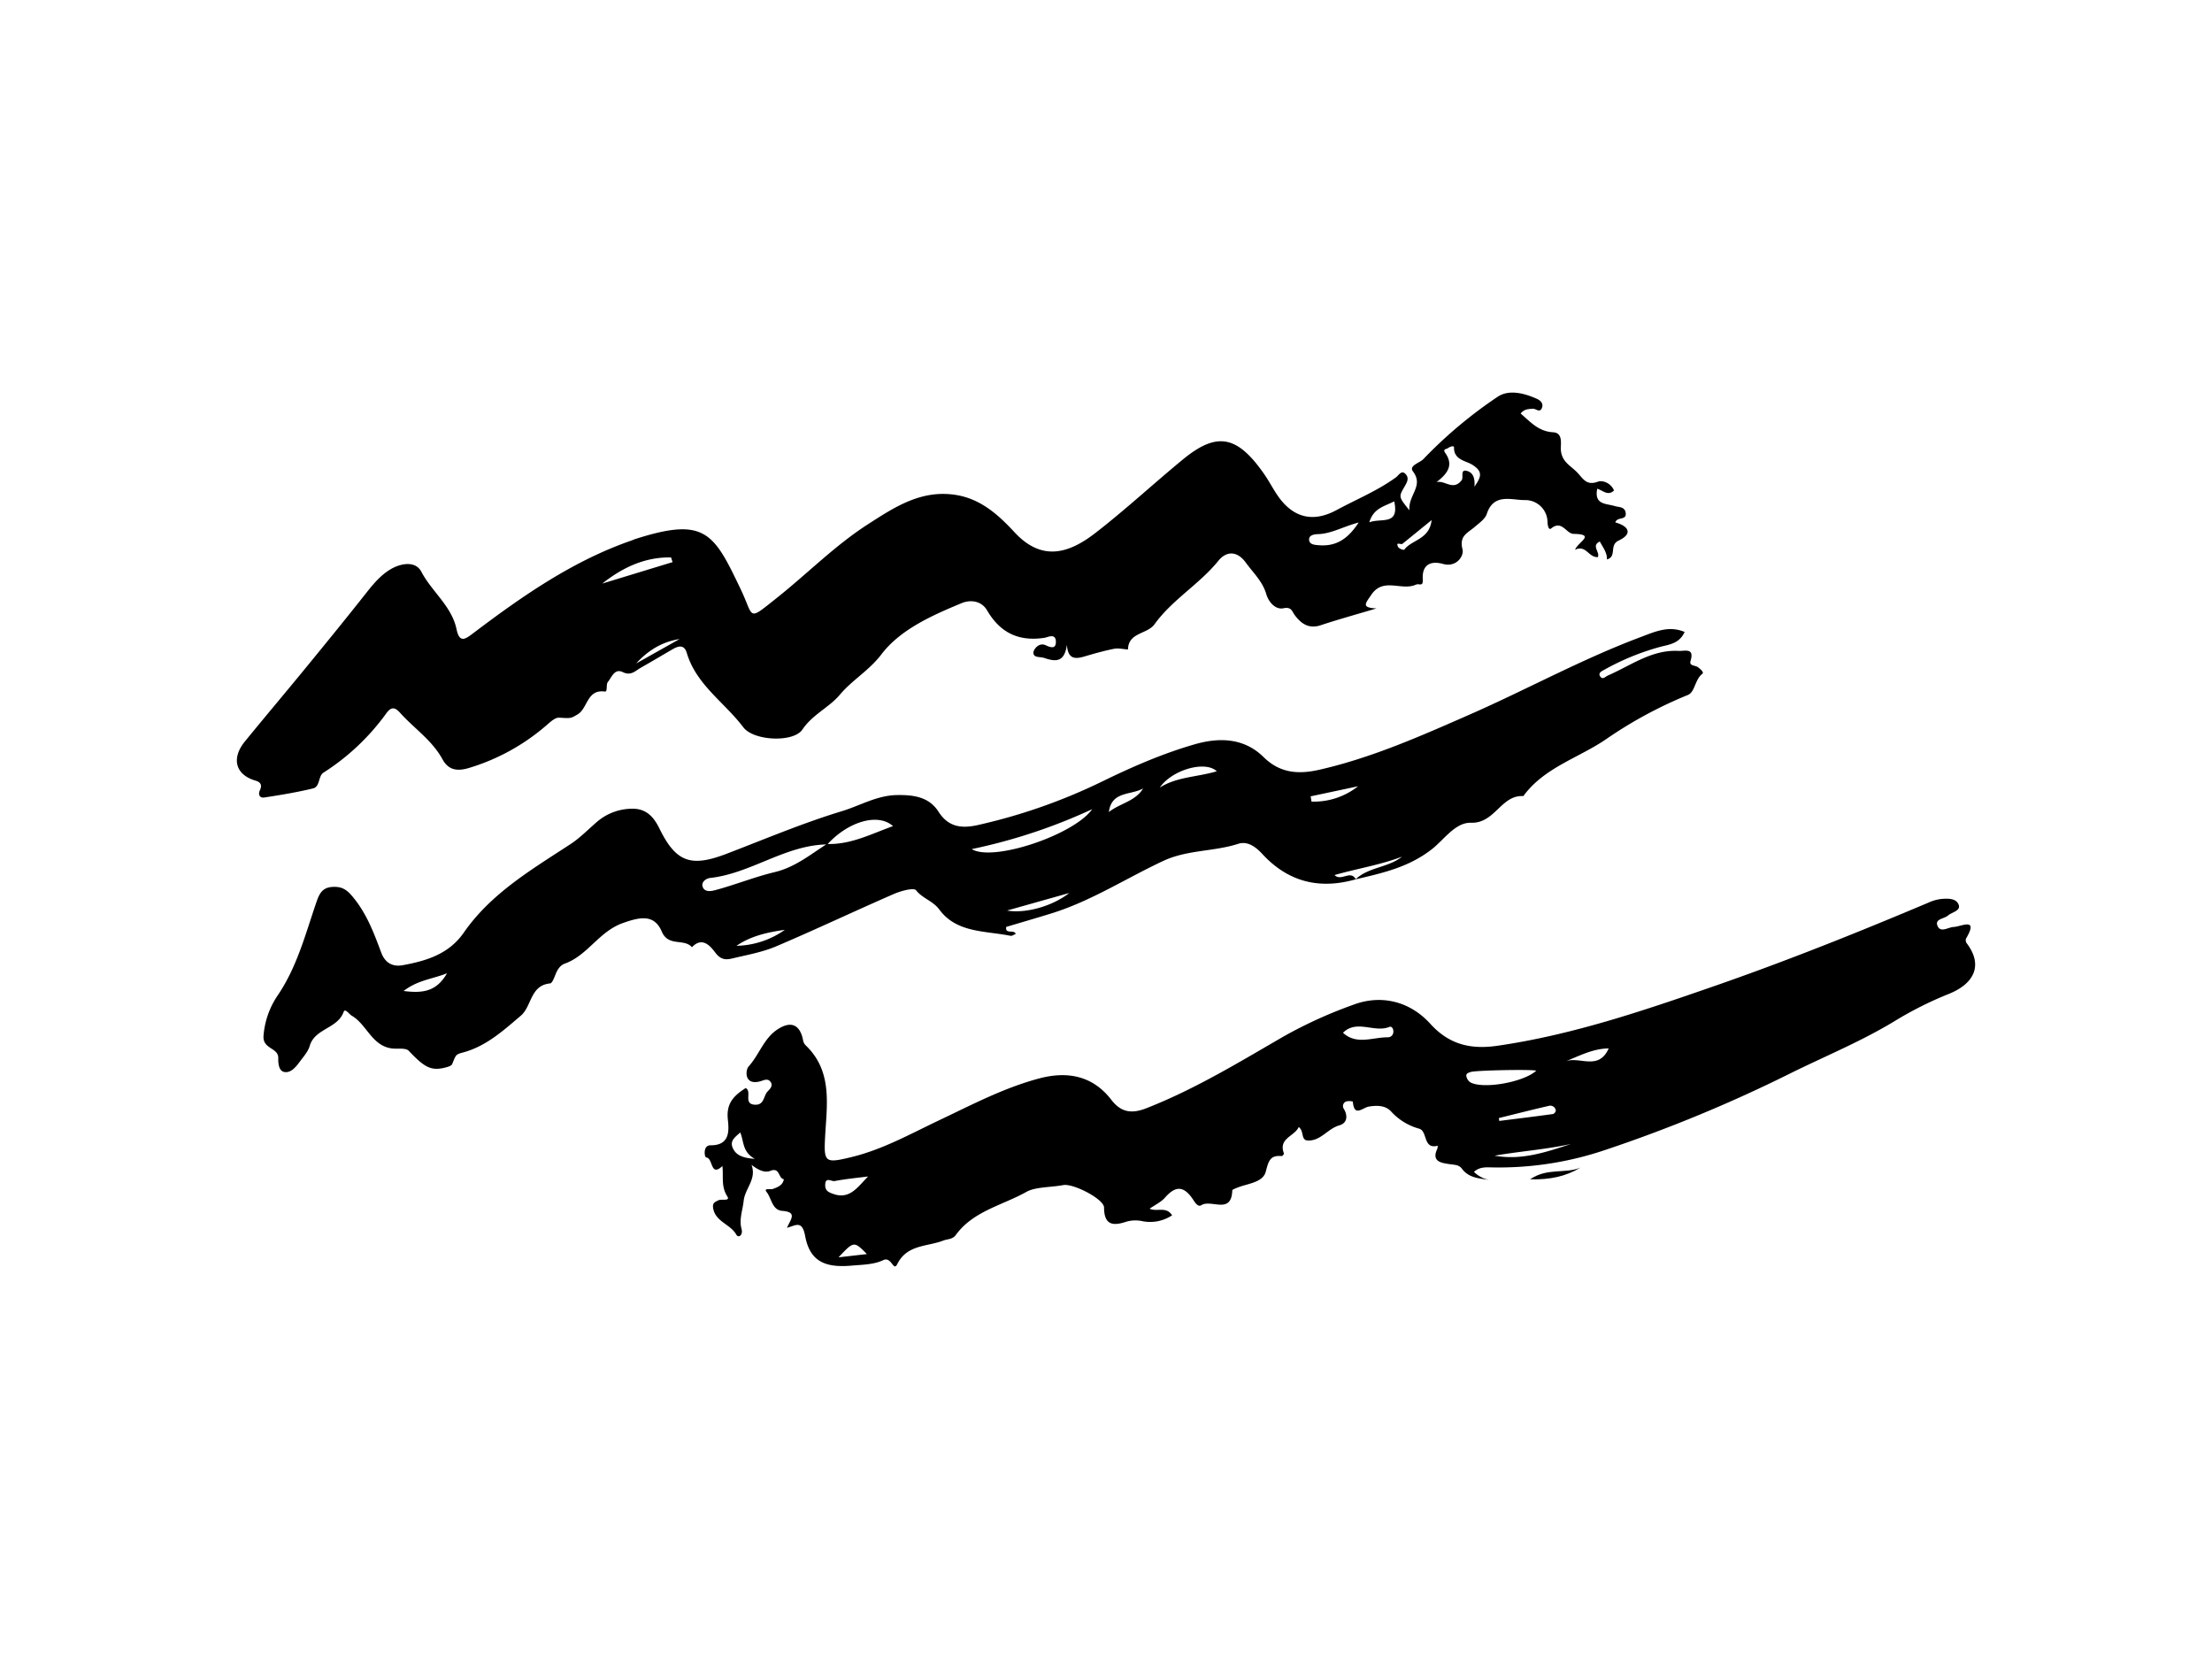
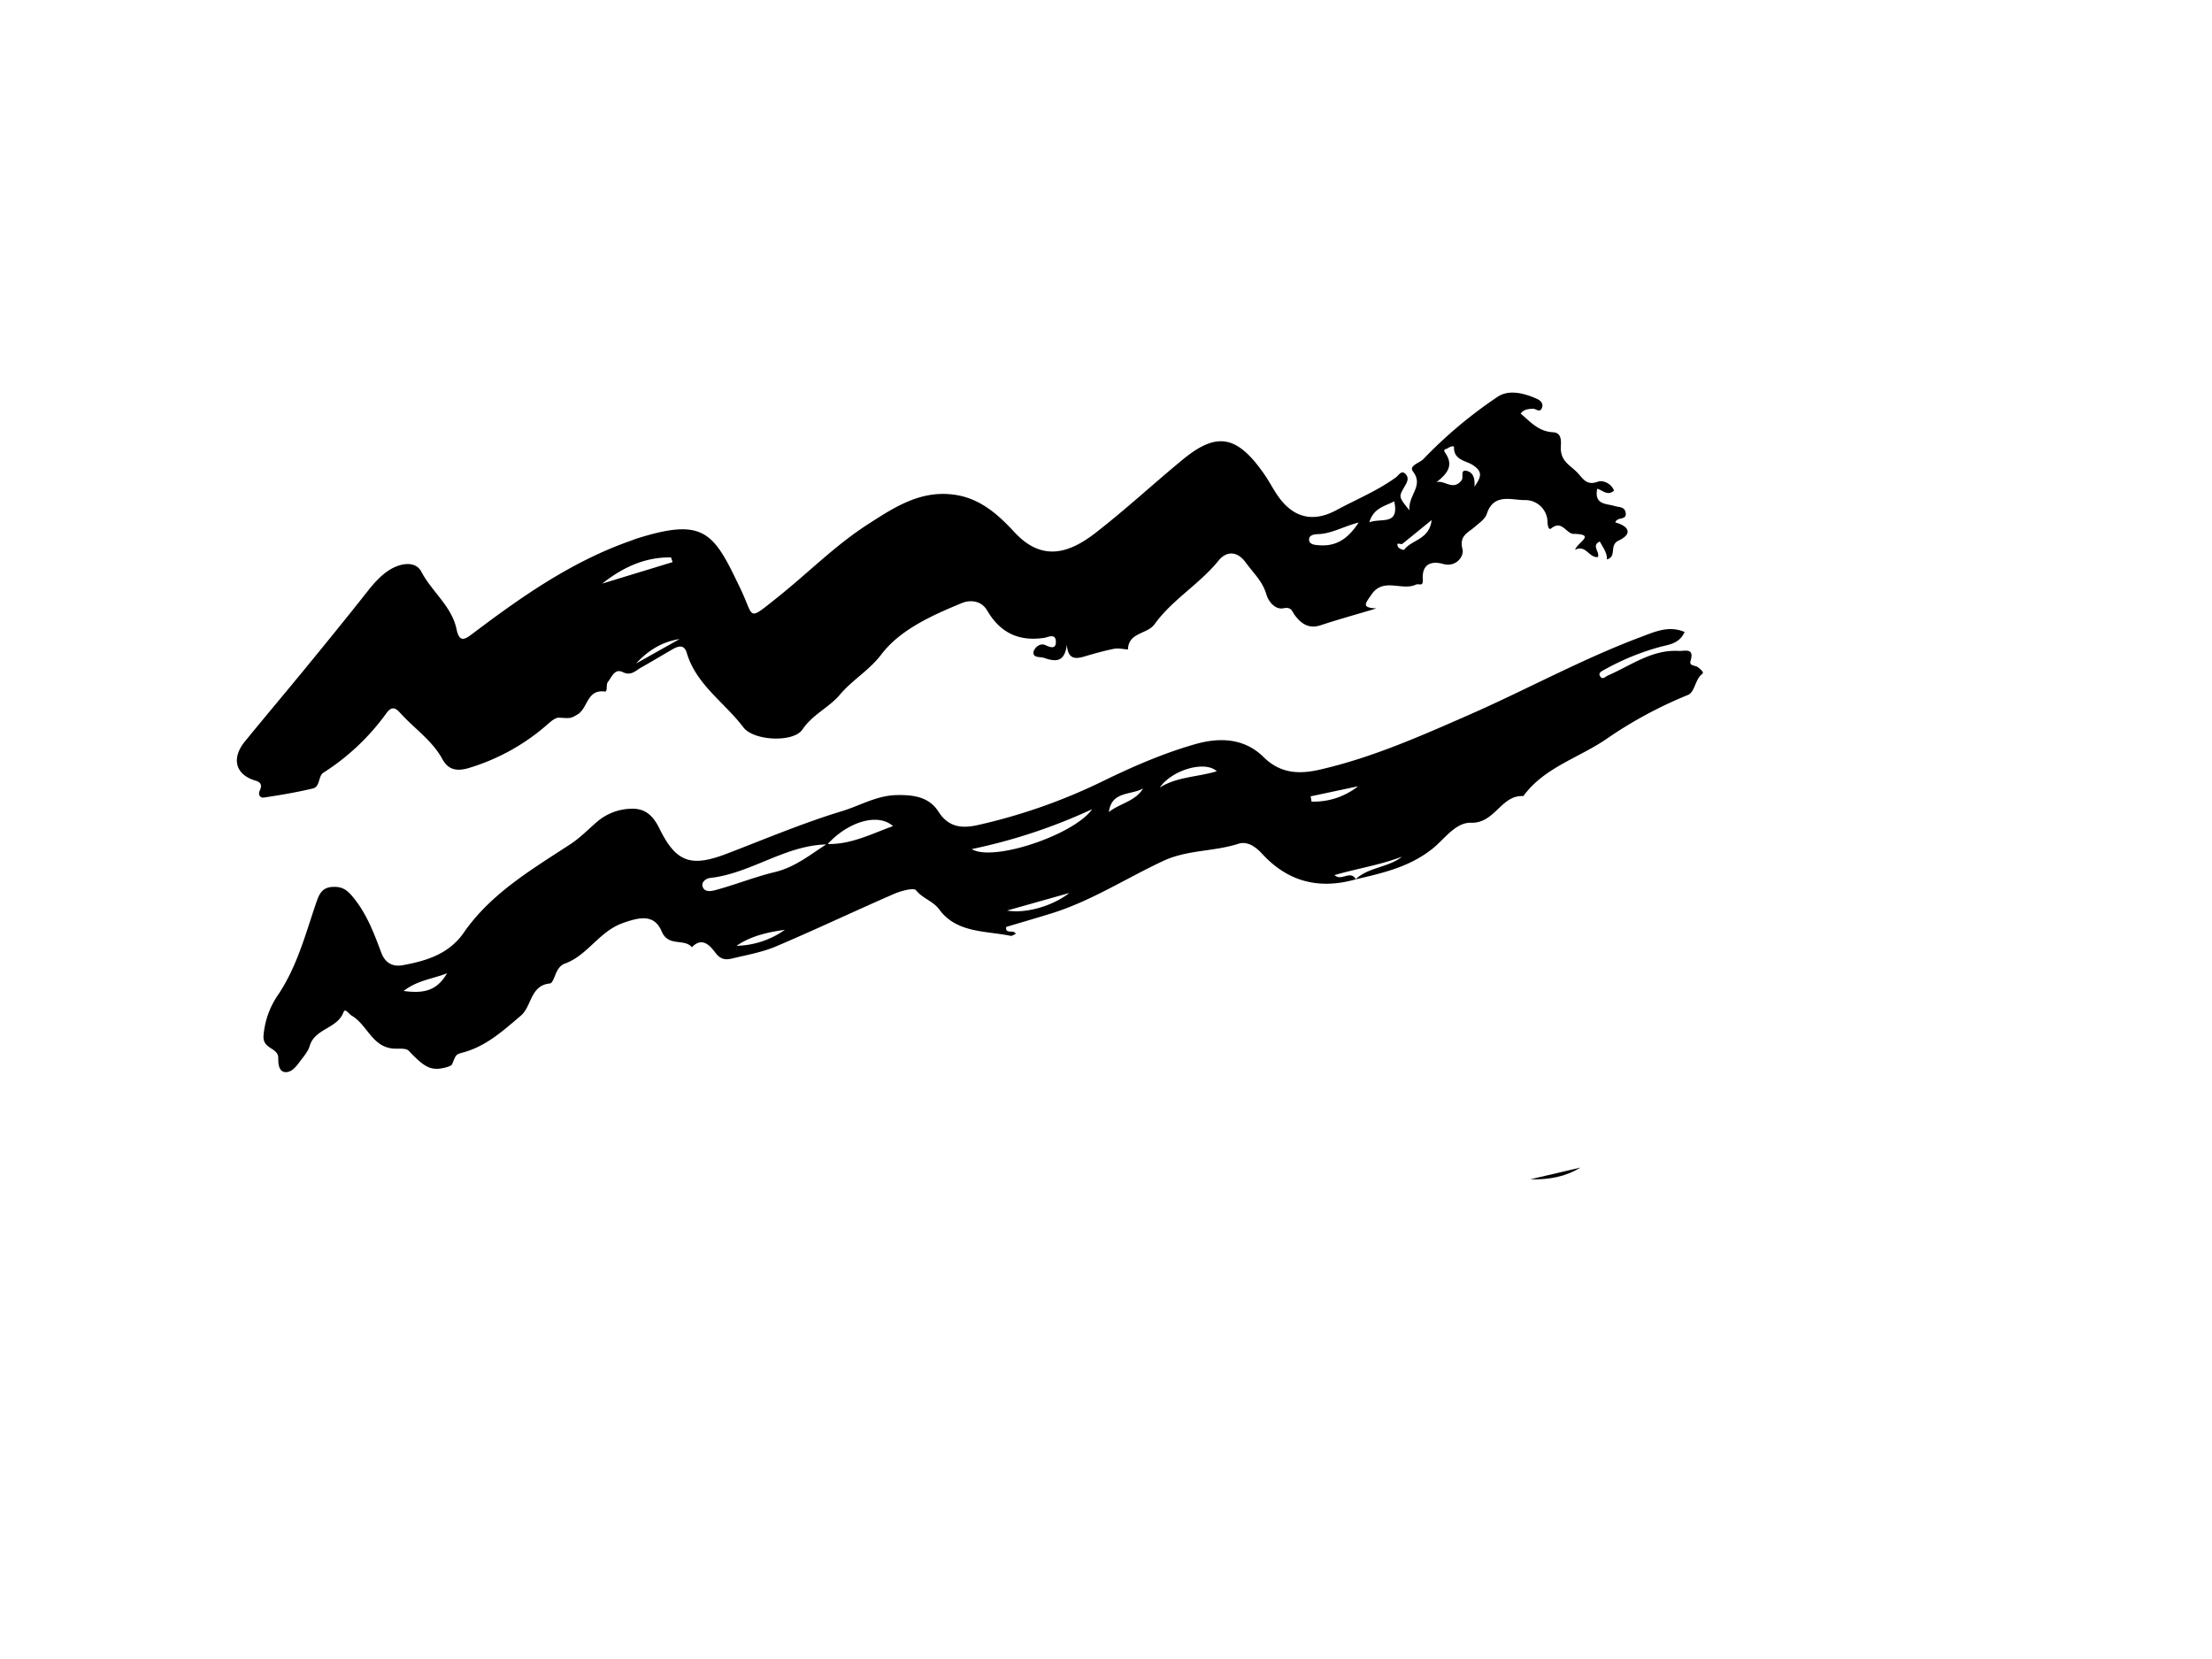
<svg xmlns="http://www.w3.org/2000/svg" id="Layer_0_Image" data-name="Layer 0 Image" viewBox="0 0 800 600" x="0px" y="0px" width="800px" height="600px">
  <title>1</title>
  <path d="M509.738,184.569c-.485-5.587,5.282-8.793,1.292-14.046-1.633-2.15,2.4-3.047,3.773-4.506a162.543,162.543,0,0,1,26.778-22.474c4.063-2.78,9.673-1.381,14.345.745,1.1.5,2.354,1.562,1.758,3.157-.78,2.085-2.193.284-3.3.375-1.533.126-3.1.068-4.417,1.741,3.5,2.98,6.422,6.488,11.726,6.774,3.747.2,2.679,4.456,2.8,6.243.277,4.261,3.134,5.583,5.59,7.952,2.357,2.272,3.42,5.317,7.85,3.666,1.662-.62,4.722.523,5.794,3.2-2.217,2.134-4.076-.072-6.07-.641-1.165,5.841,3.219,5.317,6.275,6.253,1.582.485,3.784.171,4.038,2.61.281,2.706-3.042,1.131-3.78,3.321,4.8,1.3,6.483,4.094,1.229,6.554-3.588,1.68-.5,5.775-4.254,6.841.131-2.391-1.411-4.308-2.567-6.487-3.223,1.472.145,3.815-.718,5.632-3.369.229-4.262-4.608-8.241-2.636,1.01-2.822,7.71-5.612-.522-5.757-2.688-.047-4.2-5.162-8.115-1.965-1.006.822-1.294-1.5-1.316-2.17a8.058,8.058,0,0,0-8.234-8.094c-4.629.07-11.243-2.667-13.727,4.989-.61,1.879-2.786,3.338-4.433,4.77-2.462,2.139-5.629,3.131-4.356,8.065.621,2.406-2.233,6.613-7.019,5.28-4.714-1.314-7.644.473-7.354,5.423.181,3.085-1.192,1.481-2.525,2.082-5.165,2.327-11.738-2.8-16.085,3.638-2.14,3.169-3.736,4.68,1.877,4.943-6.745,2.012-13.536,3.884-20.218,6.086-4.263,1.4-7-.557-9.292-3.587-1.118-1.478-1.177-3.168-4.175-2.555-2.941.6-5.394-2.4-6.153-5.037-1.357-4.71-4.758-7.78-7.438-11.483-3.187-4.4-7.093-4.136-9.884-.689-6.9,8.527-16.7,14.067-23.11,22.973-2.665,3.7-9.493,2.894-9.608,9.15-1.691-.109-3.452-.573-5.059-.254-3.65.724-7.246,1.759-10.823,2.807-3.257.953-5.854.96-6.218-4.27-.841,6.223-3.859,6.266-8.166,4.78-1.56-.539-4.058.062-3.934-2.053.062-1.037,1.974-3.723,4.465-2.541,1.945.922,3.746,1.342,3.65-1.41-.107-3.061-3-1.461-4.135-1.289-9.271,1.406-16-1.794-20.745-9.932-1.984-3.405-5.909-3.966-9.176-2.615-10.789,4.461-22.194,9.544-29.037,18.522-4.49,5.89-10.518,9.242-15.024,14.594-3.931,4.668-9.869,7.129-13.552,12.605-3.208,4.77-17.62,4.155-21.39-.84-6.775-8.978-17-15.356-20.43-26.871-.944-3.17-3.061-2.523-5.2-1.283-3.809,2.208-7.591,4.466-11.422,6.635-1.983,1.122-3.541,3.043-6.51,1.595-3-1.462-4,1.852-5.406,3.562-.755.915.013,3.612-1.11,3.46-6.525-.885-6.111,6.1-9.86,8.282-2.473,1.441-2.345,1.434-6.659,1.165-1.257-.078-2.771,1.189-3.893,2.157a76.25,76.25,0,0,1-28.965,16.109c-4.782,1.383-7.485.137-9.348-3.26-3.765-6.868-10.213-11.094-15.243-16.692-1.755-1.953-3.118-2.538-5.036.1a82.984,82.984,0,0,1-22.77,21.49c-1.881,1.195-1.157,5.066-3.735,5.685-5.82,1.4-11.748,2.389-17.671,3.286-1.533.232-2.328-.984-1.547-2.651.833-1.775.356-2.886-1.6-3.456-7.233-2.1-8.857-8.012-3.8-14.206,7.342-8.994,14.838-17.862,22.194-26.846,7.338-8.963,14.658-17.944,21.83-27.04,2.486-3.154,5.091-6.2,8.48-8.254,3.816-2.317,9.169-3.226,11.282.8,3.809,7.256,10.973,12.426,12.725,20.788,1.094,5.223,3.219,3.569,6.084,1.405,17.79-13.44,36.016-26.164,57.356-33.546.416-.145.814-.346,1.233-.481,25.3-8.1,28.36-2.28,38.21,18.411,4.805,10.095,2.181,11.454,12.967,2.88,11.035-8.773,20.978-18.919,32.89-26.593,9.637-6.207,19.232-12.577,31.713-10.659,9.175,1.411,15.574,7.293,21.371,13.54,9.6,10.341,19.164,8.027,29.185.27,10.884-8.424,21-17.826,31.639-26.582,12.372-10.188,19.718-8.789,29.539,5.391,2.128,3.072,3.747,6.535,6.1,9.4,5.554,6.752,12.364,7.594,19.988,3.472,7.2-3.891,14.822-6.988,21.5-11.848,1.012-.736,2.1-3.014,3.714-.868,1.084,1.443.1,2.964-.669,4.3C505.822,179.687,505.8,179.676,509.738,184.569Zm23.518-8.542c2.292-3.381,3.368-5.378-.872-8-2.241-1.386-6.636-1.713-6.519-6.232.02-.767-1.54-.227-2.2.284-.5.388-1.992.288-1,1.684,3.23,4.561.727,7.641-3.144,10.609,3.168-.762,5.983,3.272,9.095-.673.837-1.061-.743-4.294,2.2-3.3C532.953,171.128,533.462,173.252,533.256,176.027ZM243.245,203.3q-.273-.851-.547-1.7c-9.356-.171-17.459,3.577-24.88,9.456Zm248.14-14.335c-5.734,1.521-9.859,4.055-14.645,4.209-1.447.047-3.57.333-3.263,2.282.247,1.565,2.2,1.644,3.791,1.751C483.221,197.606,487.487,194.971,491.385,188.962Zm3.842-.051c4.264-1.682,10.954,1.319,9.01-7.6C500.855,183.123,496.8,183.634,495.227,188.911Zm22.545-.822c-4.112,3.345-7.334,5.976-10.569,8.591-.524.424-2.657-.971-1.5,1.237a3.166,3.166,0,0,0,2.129.937C510.5,195.14,516.955,195.236,517.772,188.089ZM230.06,239.96l15.717-8.835C239.487,232.092,234.4,235.213,230.06,239.96Z" />
  <path d="M490.357,318.008c-13.125,3.761-24.469,1-33.838-9.165-2.327-2.524-5.294-4.764-8.708-3.663-8.867,2.861-18.384,2.107-27.141,6.2-13.458,6.286-26.03,14.492-40.339,18.94-5.417,1.685-10.868,3.256-16.405,4.908-.532,2.823,2.9.793,3.42,2.549-.668.256-1.332.784-1.867.675-9.1-1.849-19.486-.988-25.739-9.475-2.354-3.195-6.055-3.99-8.423-6.985-.834-1.056-5.5.222-8.036,1.324-14.243,6.2-28.282,12.873-42.578,18.945-4.97,2.112-10.447,3.081-15.746,4.347-2.255.538-4.139.664-6.163-1.96-1.546-2-4.6-6.26-8.553-2.064-2.81-3.307-8.5-.041-10.9-5.66-2.726-6.367-7.82-5.314-14.087-3.087-8.659,3.078-12.705,11.688-20.968,14.657-1.7.612-2.675,2.169-3.368,3.892-.485,1.209-1.206,3.213-1.968,3.284-7.227.671-6.592,8.263-10.58,11.657-6.352,5.4-12.556,11.081-20.941,13.323-2.61.7-2.52.785-3.892,4.19-.237.59-1.371.954-2.16,1.166-5.412,1.455-7.733.15-13.556-5.971-1.115-1.172-4.054-.58-6.144-.86-7.238-.971-9-8.658-14.465-11.835-1.007-.586-2.41-2.818-2.938-1.359-2.214,6.113-10.412,5.918-12.265,12.293-.589,2.022-2.172,3.8-3.482,5.554-1.437,1.922-3.194,4.273-5.642,3.882-2.083-.334-2.279-3.124-2.251-5.047.058-3.87-5.695-3.124-5.328-8.053a30.146,30.146,0,0,1,5.214-14.74c6.922-10.262,9.927-21.973,13.833-33.356,1.121-3.268,2.134-5.562,6-5.752,3.623-.178,5.351,1.207,7.759,4.241,4.733,5.962,7.211,12.691,9.767,19.514,1.424,3.8,4.175,5.217,7.76,4.564,8.565-1.559,16.695-4.008,22.091-11.778,9.916-14.28,24.568-22.825,38.712-32.091,3.336-2.185,6.358-5.313,9.514-8.02a19.548,19.548,0,0,1,12.586-4.7c4.926-.112,7.738,2.636,9.943,7.14,6.026,12.312,11.463,14.069,24.369,9.121,13.831-5.3,27.522-11.106,41.667-15.394,6.534-1.982,12.578-5.685,19.839-5.812,6.147-.107,11.661.685,15.072,6.026,3.691,5.781,8.662,6.079,14.4,4.776a204.906,204.906,0,0,0,44.744-15.694c10.891-5.32,22-10.168,33.625-13.5,8.737-2.5,17.718-2.324,24.8,4.662,5.919,5.837,12.59,6.3,20.165,4.571,19.037-4.339,36.758-12.225,54.5-20.018,20.7-9.1,40.566-20.058,61.8-28,5.034-1.884,10.032-4.242,15.8-1.813-1.971,4.366-5.835,4.56-9.05,5.451a89.63,89.63,0,0,0-19.967,8.2c-.8.451-2.389,1.125-1.545,2.389.932,1.4,1.736.175,2.947-.353,8.216-3.58,15.736-9.332,25.374-8.835,2.386.123,5.866-1.284,4.37,3.687-.537,1.787,1.72,1.493,2.654,2.186.908.674,2.333,1.882,1.634,2.408-2.729,2.054-2.628,6.59-5.246,7.658a153.978,153.978,0,0,0-29.288,15.8c-10.03,6.947-22.615,10.341-30.21,20.769-8.062-.493-10.235,9.923-18.919,9.644-5.633-.181-9.7,6.041-14.034,9.461-8.442,6.659-18,8.722-27.749,11.021,4.743-4.507,11.8-4.206,16.814-8.214-7.891,3.008-16.207,4.3-24.4,6.646C485.077,318.913,488.4,314.489,490.357,318.008ZM299.216,305.394c-15.2.208-27.526,10.451-42.319,12.125-1.576.178-3.276,1.451-2.806,3.073.589,2.035,2.765,1.826,4.484,1.368,7.256-1.93,14.318-4.8,21.51-6.522,7.553-1.805,12.915-6.353,18.983-10.2,8.577.293,15.937-3.6,23.9-6.459C317.542,293.9,306.706,297.136,299.216,305.394ZM395,292.654a201.015,201.015,0,0,1-43.554,14.435C359.124,311.822,388.446,301.939,395,292.654Zm45.066-13.716c-4.164-3.963-16.147-.567-20.623,5.9C425.646,280.9,433.01,281.064,440.07,278.938ZM145.969,358.4c7.193.935,11.943.081,15.708-6.4C156.073,354.191,151.18,354.427,145.969,358.4Zm255.075-64.713c3.855-3.121,9.566-3.836,12.376-8.537C409.079,287.655,402,286.02,401.044,293.683ZM364.21,329.307c7.08,1.219,16.772-1.813,22.508-6.345Zm-80.351,6.977c-6.076.851-12.159,2.136-17.494,5.78A31.453,31.453,0,0,0,283.859,336.284Zm190.156-48.276.318,1.9a25.709,25.709,0,0,0,16.826-5.544Z" />
-   <path d="M415.769,437.149c2.649,1.236,5.96-.985,8.145,2.379a14.344,14.344,0,0,1-10.578,2.163,12.013,12.013,0,0,0-5.8.093c-4.684,1.586-8.22,1.605-8.242-5.07-.011-3.046-11.136-8.788-14.748-8.11-4.493.843-10.086.626-13.305,2.44-8.648,4.871-19.24,6.927-25.55,15.586-1.22,1.674-2.992,1.434-4.56,2.044-5.794,2.255-13.075,1.341-16.643,8.545-1.395,2.816-2.038-2.919-5.063-1.466-3.4,1.633-7.664,1.646-11.585,1.986-9.6.834-14.97-1.678-16.652-10.74-1.1-5.9-3.467-3.738-6.565-2.953,1.193-2.887,3.982-5.7-1.688-6.114-3.707-.269-3.852-4.5-5.663-6.794-1.271-1.607,1.374-.811,2.319-1.164,1.636-.612,3.546-1.3,3.895-3.5-2.038-.248-1.37-4.423-4.854-3.026-2.19.878-4.562-.427-6.845-2.168,1.954,5.185-2.36,8.531-2.828,13.011-.347,3.331-1.723,6.692-.781,10.127.642,2.342-1.141,3.439-1.866,2.134-2.149-3.87-7.569-4.632-8.4-9.615-.325-1.956.755-2.244,1.863-2.819,1.135-.589,4.463.447,3.255-1.439-2.349-3.665-1.3-7.325-1.773-10.966-4.425,4.157-3.283-2.916-5.87-3.119-.609-.048-1.264-4.4,1.566-4.382,7.327.059,6.65-5.718,6.267-9.467-.6-5.846,2.337-8.589,6.469-11.24,2.421,1.268-1.021,5.761,3.288,6.028,3.5.217,3.107-3.231,4.665-4.832.848-.872,2.052-2.014,1.023-3.442-1.015-1.408-2.521-.518-3.642-.206-5.972,1.667-5.455-4.055-4.279-5.351,3.77-4.153,5.409-9.907,10.151-13.2,5.03-3.49,8.489-2.069,9.57,3.842a3.354,3.354,0,0,0,.914,1.711c9.692,9.279,7.7,21.192,7.059,32.612-.548,9.759-.2,10.164,9.475,7.818,11.269-2.731,21.277-8.355,31.593-13.249,11.878-5.635,23.537-11.8,36.31-15.2,10.136-2.7,19.346-1.068,26.118,7.731,3.541,4.6,7.386,5.109,12.675,3.038,17.618-6.9,33.676-16.732,49.948-26.138a163.773,163.773,0,0,1,25.06-11.346c9.945-3.694,20.285-1.2,27.654,6.932,6.867,7.576,14.666,9.354,24.29,7.962,26.961-3.9,52.577-12.607,78.134-21.479,26.367-9.153,52.277-19.52,77.986-30.386a14.96,14.96,0,0,1,4.435-1.226c2.422-.208,5.539-.293,6.317,2.268.619,2.038-2.548,2.527-3.98,3.763-1.368,1.18-4.783,1.162-3.732,3.676,1.115,2.667,3.805.513,5.841.423,2.771-.122,9.162-3.714,4.457,4.223a1.928,1.928,0,0,0,.28,1.681c5.932,7.808,2.889,14.619-6.712,18.4a129.7,129.7,0,0,0-19.379,9.749c-11.952,7.252-24.816,12.544-37.255,18.668a519.682,519.682,0,0,1-67.12,27.827,120.068,120.068,0,0,1-41.482,6.4c-2.272-.071-4.392-.1-6.281,1.627a11.135,11.135,0,0,0,6.151,3.042c-3.748-.721-7.793-.572-10.5-4.192-1.135-1.516-2.789-1.376-4.55-1.662-2.376-.387-6.645-.691-4.39-5.442a4.565,4.565,0,0,0,.211-1.206c-5.467,1.407-3.573-5.33-6.778-6.179a21.309,21.309,0,0,1-10.15-6.262c-2.142-2.242-5.179-2.158-7.908-1.737-2.4.37-5.4,4.044-5.878-1.788a5.04,5.04,0,0,0-2.385-.05,1.772,1.772,0,0,0-.83,2.747c1.529,2.65,1.027,5.146-1.652,5.894-4.248,1.185-6.829,5.794-11.539,5.471-2.452-.168-1.172-3.443-3.177-4.857-1.524,3.431-7.444,4.012-5.343,9.553.077.2-.542.974-.788.951-4.272-.393-4.765,1.8-5.777,5.621-1.079,4.067-6.688,4.274-10.476,5.875-.594.251-1.629.6-1.639.923-.281,8.9-7.674,3.084-11.175,5.339-1.071.689-2.013-.5-2.859-1.808-3.415-5.274-6.442-5.318-10.272-.955C419.928,434.753,417.752,435.755,415.769,437.149Zm139.838-49.928c-1.892-.536-21.811-.125-23.659.47-.844.271-1.864.525-1.6,1.631A3.472,3.472,0,0,0,531.7,391.4C536.314,394.043,551.125,391.4,555.607,387.221Zm-69.9-13.707c4.926,4.52,10.728,1.6,16.206,1.644a1.978,1.978,0,0,0,2.01-2.107c.063-.95-.593-2.007-1.431-1.662C497.042,373.629,490.725,368.579,485.71,373.514ZM313.977,425.481c-4.055.525-8.137.907-12.147,1.669-1.086.207-3.305-1.656-3.383,1.353-.058,2.22,1.3,2.754,3.14,3.371C307.456,433.844,310.325,429.108,313.977,425.481Zm254.217-11.756c-9.12,2-18.468,2.654-27.659,4.238C550.3,419.745,559.235,416.667,568.194,413.725Zm-26.112-9.363.144,1.038c6.494-.816,12.99-1.61,19.474-2.5a1.661,1.661,0,0,0,.989-1.3,2.011,2.011,0,0,0-2.419-1.672C554.188,401.324,548.141,402.869,542.082,404.362Zm39.725-25.185c-5.783.056-10.656,2.736-15.737,4.727C571.153,381.822,578.1,387.471,581.807,379.177ZM267.726,409.57c-1.961,1.771-3.828,3.023-2.738,5.545,1.1,2.552,3.336,3.661,7.988,4.011C268.4,416.518,269.13,412.965,267.726,409.57Zm45.8,43.986c-4.684-4.738-4.684-4.738-10.26,1.171Z" />
-   <path d="M571.61,422.27c-5.3,3.218-11.026,4.41-18.229,4.259C559.583,422.222,566.159,424.613,571.61,422.27Z" />
+   <path d="M571.61,422.27c-5.3,3.218-11.026,4.41-18.229,4.259Z" />
</svg>